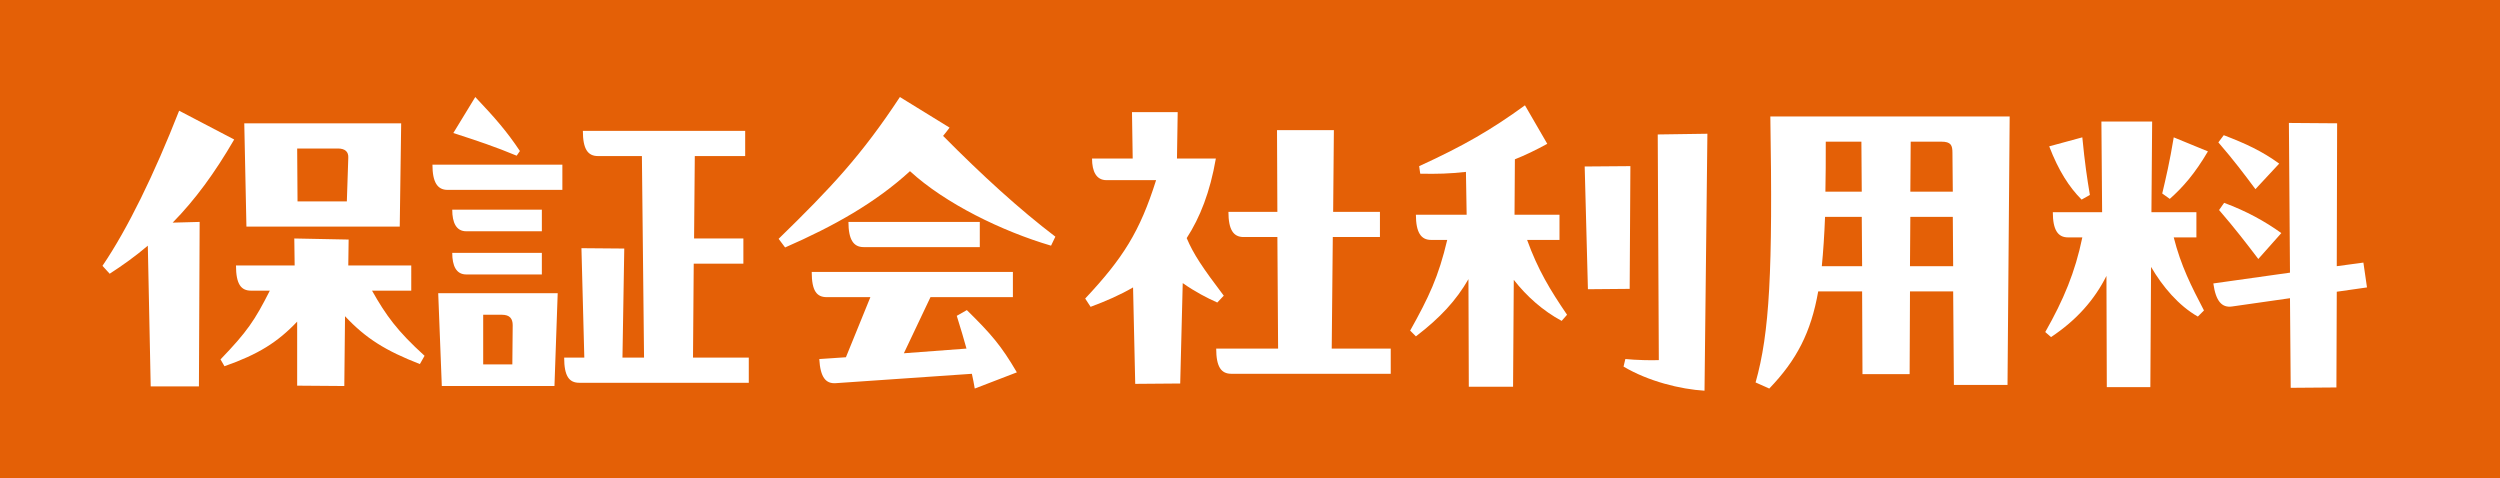
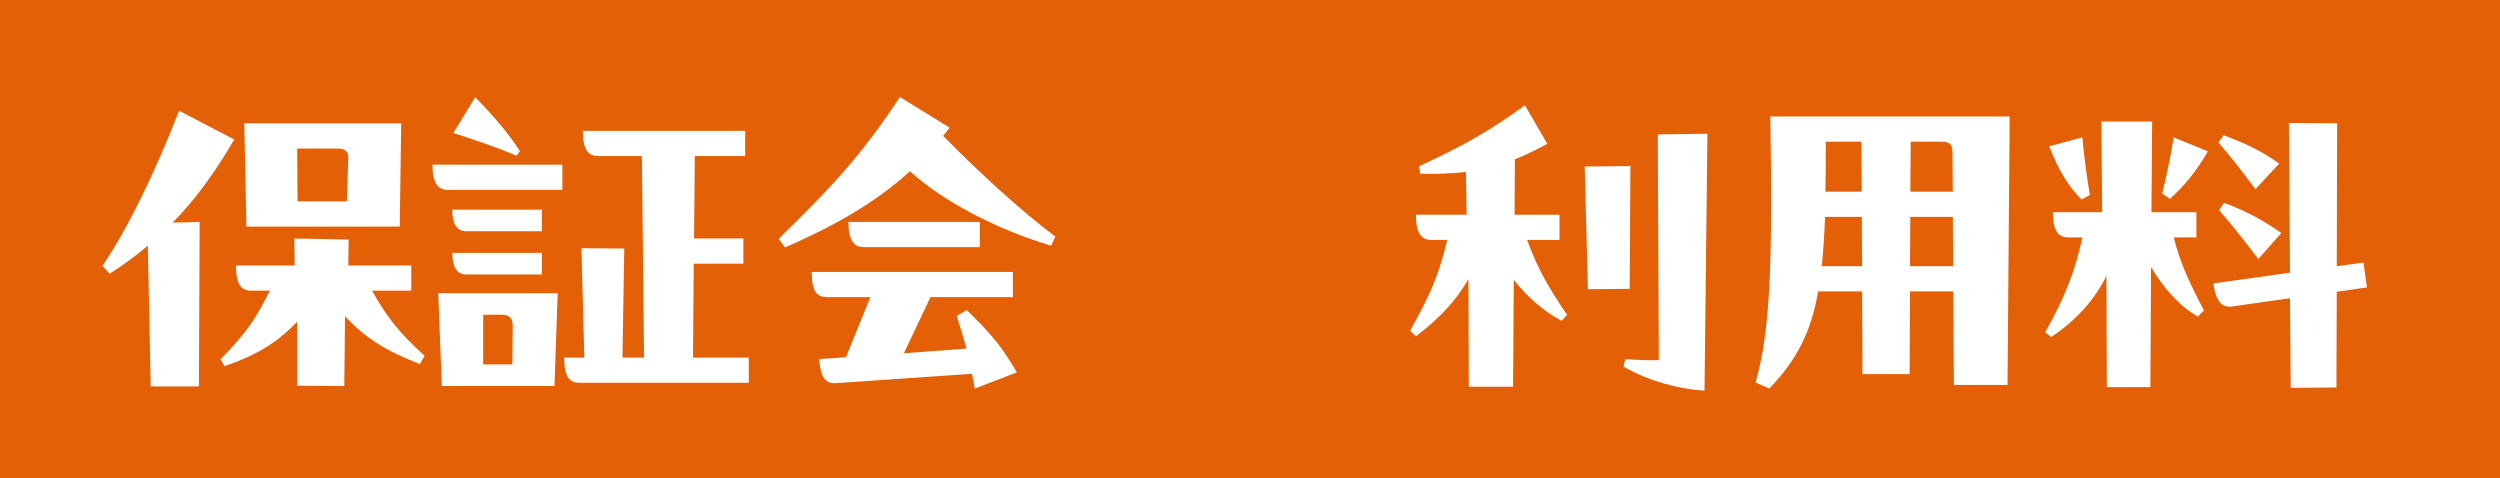
<svg xmlns="http://www.w3.org/2000/svg" version="1.1" id="レイヤー_1" x="0px" y="0px" width="244.008px" height="46.665px" viewBox="0 0 244.008 46.665" enable-background="new 0 0 244.008 46.665" xml:space="preserve">
  <g>
    <rect y="0" fill="#E46006" width="244.008" height="46.666" />
    <g>
      <g>
        <path fill="#FFFFFF" d="M22.858,13.616c-1.896,3.267-3.829,5.901-6.006,8.114l2.634-0.07l-0.07,16.052h-4.707l-0.281-13.734     c-1.194,1.019-2.423,1.897-3.723,2.74l-0.703-0.772c2.459-3.618,5.058-8.958,7.482-15.14L22.858,13.616z M40.14,28.369h-3.829     c1.37,2.423,2.459,3.934,5.128,6.358l-0.457,0.808c-3.337-1.3-5.269-2.494-7.306-4.672l-0.07,6.814l-4.602-0.035V31.39     c-1.896,2.002-3.793,3.196-7.095,4.355l-0.386-0.667c2.599-2.705,3.337-3.793,4.812-6.709h-1.827     c-0.983,0-1.475-0.632-1.475-2.458h5.726l-0.035-2.635l5.304,0.105l-0.035,2.529h6.147V28.369z M24.052,22.116l-0.21-10.081     h15.314l-0.14,10.081H24.052z M29.005,14.494l0.035,5.163h4.813l0.141-4.25c0.035-0.597-0.316-0.913-1.019-0.913H29.005z" />
        <path fill="#FFFFFF" d="M54.889,18.533H43.684c-0.984,0-1.476-0.737-1.476-2.458h12.681V18.533z M42.771,28.614h11.662     l-0.316,9.063H43.122L42.771,28.614z M52.887,20.465v2.108H45.51c-0.983,0-1.37-0.843-1.37-2.108H52.887z M52.887,26.788H45.51     c-0.983,0-1.37-0.843-1.37-2.107h8.746V26.788z M50.428,15.196c-2.108-0.878-3.794-1.44-6.182-2.213l2.143-3.513     c1.932,2.038,3.091,3.372,4.355,5.269L50.428,15.196z M47.161,30.722v4.847h2.845l0.035-3.829c0-0.632-0.281-1.019-1.054-1.019     H47.161z M67.71,25.734l-0.07,9.168h5.444v2.458H56.54c-0.984,0-1.476-0.632-1.476-2.458h1.967L56.75,24.224l4.18,0.035     l-0.176,10.644h2.107l-0.21-19.671h-4.286c-0.983,0-1.475-0.667-1.475-2.458h15.842v2.458h-4.917l-0.07,8.044h4.812v2.459H67.71z     " />
        <path fill="#FFFFFF" d="M103.007,23.1l-0.421,0.878c-4.777-1.405-10.327-4.11-13.77-7.271c-3.372,3.091-7.446,5.374-12.188,7.446     l-0.632-0.843c5.128-4.988,8.114-8.185,11.837-13.84l4.848,2.986c-0.211,0.281-0.422,0.562-0.632,0.808     C95.842,17.093,99.495,20.43,103.007,23.1z M94.367,30.266c2.388,2.354,3.337,3.442,4.882,6.077l-4.11,1.581     c-0.07-0.421-0.175-0.983-0.281-1.44l-13.278,0.914c-0.983,0.07-1.51-0.562-1.616-2.354l2.6-0.175l2.388-5.866h-4.25     c-0.983,0-1.475-0.597-1.475-2.459h19.635v2.459h-8.044L88.22,34.48l6.112-0.457c-0.246-0.878-0.527-1.862-0.949-3.197     L94.367,30.266z M95.631,21.66v2.458H84.286c-0.984,0-1.476-0.737-1.476-2.458H95.631z" />
-         <path fill="#FFFFFF" d="M118.81,29.528c-0.948-0.421-2.178-1.054-3.372-1.897l-0.246,9.8l-4.391,0.035l-0.211-9.414     c-1.265,0.737-2.634,1.334-4.145,1.896l-0.527-0.808c3.688-3.935,5.339-6.534,6.92-11.557h-4.847     c-0.984,0-1.405-0.843-1.405-2.107h3.969l-0.07-4.531h4.461l-0.07,4.531h3.794c-0.562,3.267-1.546,5.761-2.845,7.763     c0.667,1.581,1.545,2.88,3.618,5.62L118.81,29.528z M130.085,23.135l-0.105,10.889h5.76v2.458H120.18     c-0.983,0-1.475-0.667-1.475-2.458h6.042l-0.07-10.889h-3.302c-0.983,0-1.476-0.702-1.476-2.459h4.777l-0.035-7.973h5.55     l-0.07,7.973h4.566v2.459H130.085z" />
        <path fill="#FFFFFF" d="M152.211,20.957v2.459h-3.161c1.054,2.915,2.248,4.882,3.899,7.306l-0.527,0.597     c-1.827-0.983-3.407-2.389-4.672-4.004l-0.07,10.432h-4.32l-0.035-10.502c-1.194,2.073-2.74,3.758-5.128,5.585l-0.562-0.562     c1.827-3.267,2.775-5.269,3.618-8.852h-1.581c-0.983,0-1.475-0.738-1.475-2.459h4.953l-0.07-4.18     c-1.581,0.176-2.81,0.21-4.461,0.176l-0.105-0.738c4.32-1.967,7.095-3.583,10.327-5.936l2.178,3.758     c-1.089,0.598-2.178,1.124-3.161,1.511l-0.035,5.409H152.211z M154.67,16.25l4.461-0.035l-0.07,11.979l-4.075,0.035L154.67,16.25     z M161.8,13.124l4.847-0.07l-0.281,25.08c-2.354-0.141-5.479-0.914-7.903-2.354l0.176-0.738c0.983,0.105,2.634,0.141,3.267,0.105     L161.8,13.124z" />
        <path fill="#FFFFFF" d="M196.15,11.368l-0.21,26.204h-5.234l-0.07-9.132h-4.215l-0.035,8.079h-4.602l-0.035-8.079h-4.286     c-0.702,4.004-2.107,6.709-4.777,9.484l-1.335-0.597c1.37-4.847,1.686-10.819,1.44-25.958H196.15z M181.749,25.98l-0.035-4.812     h-3.583c-0.07,1.791-0.175,3.372-0.316,4.812H181.749z M181.713,18.709l-0.035-4.882h-3.478c0,1.756,0,3.372-0.035,4.882H181.713     z M186.455,21.168l-0.035,4.812h4.215l-0.035-4.812H186.455z M190.6,18.709l-0.035-3.793c0-0.738-0.141-1.089-1.089-1.089h-2.986     l-0.035,4.882H190.6z" />
        <path fill="#FFFFFF" d="M214.376,20.711v2.459h-2.213c0.703,2.775,1.721,4.777,2.951,7.131l-0.597,0.597     c-1.862-1.054-3.442-2.915-4.566-4.847l-0.07,11.732h-4.25l-0.035-10.854c-1.159,2.318-2.916,4.32-5.41,5.971l-0.562-0.492     c1.792-3.161,2.916-5.831,3.618-9.238h-1.405c-0.983,0-1.475-0.737-1.475-2.459h4.812l-0.07-8.852h4.953l-0.07,8.852H214.376z      M203.171,19.482c-1.194-1.194-2.248-2.81-3.161-5.199l3.231-0.878c0.246,2.529,0.457,3.934,0.738,5.62L203.171,19.482z      M211.04,18.885c0.351-1.476,0.738-3.126,1.124-5.479l3.337,1.37c-1.3,2.213-2.459,3.513-3.723,4.637L211.04,18.885z      M230.675,25.629l0.351,2.424l-2.95,0.421l-0.035,9.343l-4.461,0.035l-0.07-8.746l-5.655,0.808     c-0.983,0.141-1.581-0.492-1.827-2.248l7.482-1.054L223.404,12l4.707,0.035l-0.035,13.945L230.675,25.629z M220.137,18.463     c-1.124-1.51-2.073-2.774-3.618-4.566l0.527-0.703c2.108,0.808,3.724,1.545,5.41,2.775L220.137,18.463z M217.081,19.798     c2.178,0.808,3.969,1.792,5.585,2.951l-2.248,2.529c-1.124-1.475-2.248-2.95-3.829-4.777L217.081,19.798z" />
      </g>
    </g>
  </g>
  <g>
</g>
  <g>
</g>
  <g>
</g>
  <g>
</g>
  <g>
</g>
  <g>
</g>
</svg>